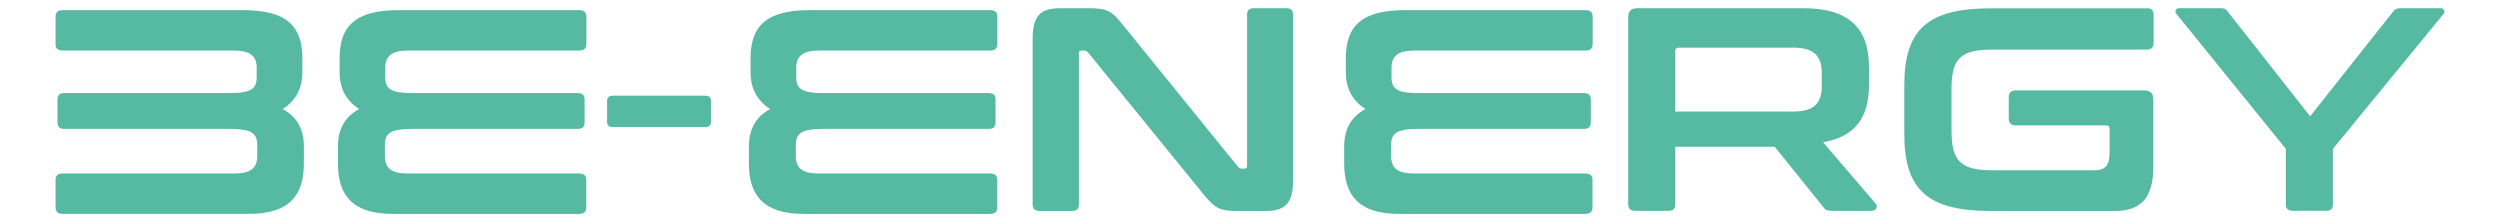
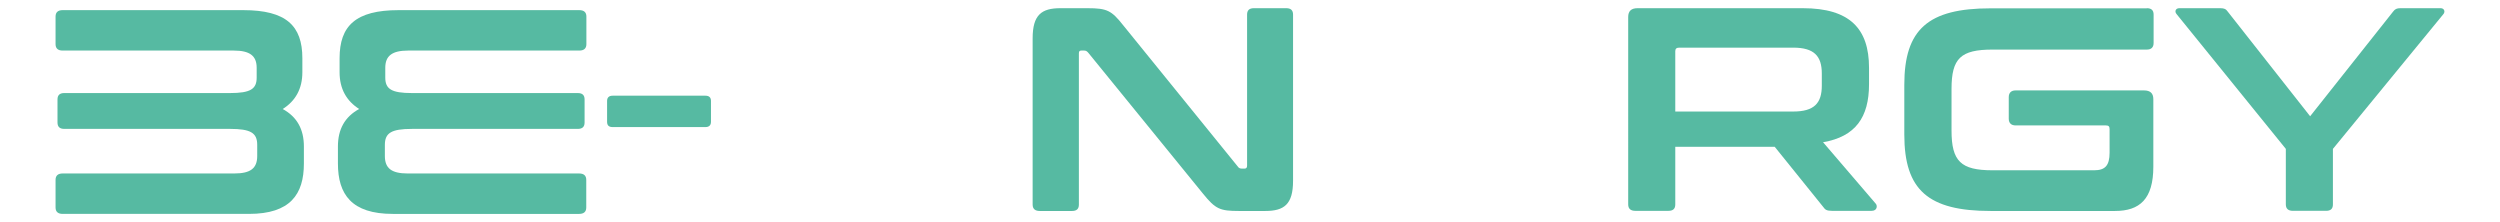
<svg xmlns="http://www.w3.org/2000/svg" width="180" height="16" viewBox="0 0 180 16">
  <path d="m20.34,7.86c.94-.59,1.43-1.47,1.43-2.66v-1.01c0-2.33-1.16-3.46-4.25-3.46H4.51c-.33,0-.51.15-.51.46v1.99c0,.31.18.46.51.46h12.32c1.16,0,1.65.38,1.65,1.24v.71c0,.82-.45,1.11-1.92,1.11H4.63c-.33,0-.49.15-.49.46v1.66c0,.31.16.46.49.46h11.94c1.48,0,1.95.29,1.95,1.15v.8c0,.88-.47,1.26-1.65,1.26H4.51c-.33,0-.51.15-.51.46v1.99c0,.31.18.46.51.46h13.42c2.97,0,3.95-1.41,3.95-3.63v-1.22c0-1.24-.49-2.14-1.54-2.71v.02Z" style="fill:#56baa2;" />
  <path d="m25.88,7.86c-.94-.59-1.43-1.47-1.43-2.66v-1.01c0-2.33,1.16-3.46,4.25-3.46h13.01c.33,0,.51.15.51.46v1.99c0,.31-.18.46-.51.46h-12.32c-1.16,0-1.65.38-1.65,1.24v.71c0,.82.45,1.11,1.92,1.11h11.94c.33,0,.49.15.49.46v1.66c0,.31-.16.46-.49.46h-11.94c-1.48,0-1.95.29-1.95,1.15v.8c0,.88.47,1.26,1.65,1.26h12.34c.33,0,.51.15.51.46v1.99c0,.31-.18.46-.51.46h-13.42c-2.97,0-3.95-1.41-3.95-3.63v-1.22c0-1.24.49-2.14,1.54-2.71v.02Z" style="fill:#56baa2;" />
-   <path d="m55.47,7.86c-.94-.59-1.43-1.47-1.43-2.66v-1.01c0-2.33,1.16-3.46,4.25-3.46h13.01c.33,0,.51.15.51.46v1.99c0,.31-.18.46-.51.46h-12.32c-1.16,0-1.65.38-1.65,1.24v.71c0,.82.45,1.11,1.92,1.11h11.94c.33,0,.49.15.49.46v1.66c0,.31-.16.46-.49.46h-11.94c-1.48,0-1.95.29-1.95,1.15v.8c0,.88.47,1.26,1.65,1.26h12.34c.33,0,.51.15.51.46v1.99c0,.31-.18.46-.51.46h-13.42c-2.97,0-3.95-1.41-3.95-3.63v-1.22c0-1.24.49-2.14,1.54-2.71v.02Z" style="fill:#56baa2;" />
-   <path d="m98.33,7.86c-.94-.59-1.43-1.47-1.43-2.66v-1.01c0-2.33,1.16-3.46,4.25-3.46h13.01c.33,0,.51.15.51.46v1.99c0,.31-.18.46-.51.46h-12.32c-1.16,0-1.65.38-1.65,1.24v.71c0,.82.45,1.11,1.92,1.11h11.94c.33,0,.49.15.49.46v1.66c0,.31-.16.46-.49.46h-11.94c-1.48,0-1.95.29-1.95,1.15v.8c0,.88.47,1.26,1.65,1.26h12.34c.33,0,.51.15.51.46v1.99c0,.31-.18.46-.51.46h-13.42c-2.97,0-3.95-1.41-3.95-3.63v-1.22c0-1.24.49-2.14,1.54-2.71v.02Z" style="fill:#56baa2;" />
  <path d="m50.79,6.89c.27,0,.4.13.4.38v1.5c0,.25-.14.38-.4.38h-6.68c-.27,0-.4-.12-.4-.38v-1.5c0-.25.14-.38.4-.38h6.68Z" style="fill:#56baa2;" />
  <path d="m78.3.59c1.42,0,1.73.17,2.57,1.23l8.25,10.17c.06.1.16.15.29.15h.2c.11,0,.18-.06.18-.21V1.05c0-.31.16-.46.49-.46h2.33c.33,0,.49.15.49.46v11.97c0,1.69-.64,2.17-2,2.17h-1.9c-1.35,0-1.68-.13-2.57-1.23l-8.28-10.17c-.09-.1-.16-.15-.29-.15h-.2c-.14,0-.18.06-.18.21v10.88c0,.31-.16.46-.49.46h-2.33c-.33,0-.51-.15-.51-.46V2.76c0-1.69.64-2.17,2-2.17h1.96Z" style="fill:#56baa2;" />
  <path d="m129.8.59c3.39,0,4.77,1.48,4.77,4.29v1.19c0,2.38-.98,3.77-3.31,4.17l3.79,4.42c.14.15.11.52-.29.52h-2.86c-.37,0-.49-.08-.62-.27l-3.5-4.34h-7.16v4.15c0,.31-.16.46-.49.46h-2.39c-.33,0-.51-.15-.51-.46V1.22c0-.42.22-.63.67-.63h11.91Zm-9.18,7.44h8.49c1.51,0,2.06-.6,2.06-1.86v-.88c0-1.25-.55-1.86-2.06-1.86h-8.2c-.2,0-.29.08-.29.25v4.34h0Z" style="fill:#56baa2;" />
  <path d="m154.57.59c.33,0,.49.15.49.46v2.04c0,.31-.16.48-.49.48h-11.11c-2.29,0-2.95.63-2.95,2.83v3c0,2.21.67,2.86,2.95,2.86h7.32c.78,0,1.11-.33,1.11-1.27v-1.69c0-.19-.06-.27-.27-.27h-6.5c-.31,0-.49-.17-.49-.48v-1.56c0-.31.18-.48.49-.48h9.25c.45,0,.67.21.67.63v4.86c0,2.33-.98,3.19-2.76,3.19h-8.96c-4.48,0-6.21-1.5-6.21-5.5v-3.59c0-4,1.73-5.5,6.21-5.5h11.25,0Z" style="fill:#56baa2;" />
  <path d="m159.87.59c.27,0,.4.06.53.25l5.93,7.53,5.97-7.53c.14-.19.27-.25.53-.25h2.9c.24,0,.35.23.2.42l-7.96,9.71v4c0,.31-.16.46-.49.46h-2.39c-.33,0-.51-.15-.51-.46v-4l-7.87-9.71c-.16-.19-.06-.42.2-.42h2.97-.01Z" style="fill:#56baa2;" />
</svg>